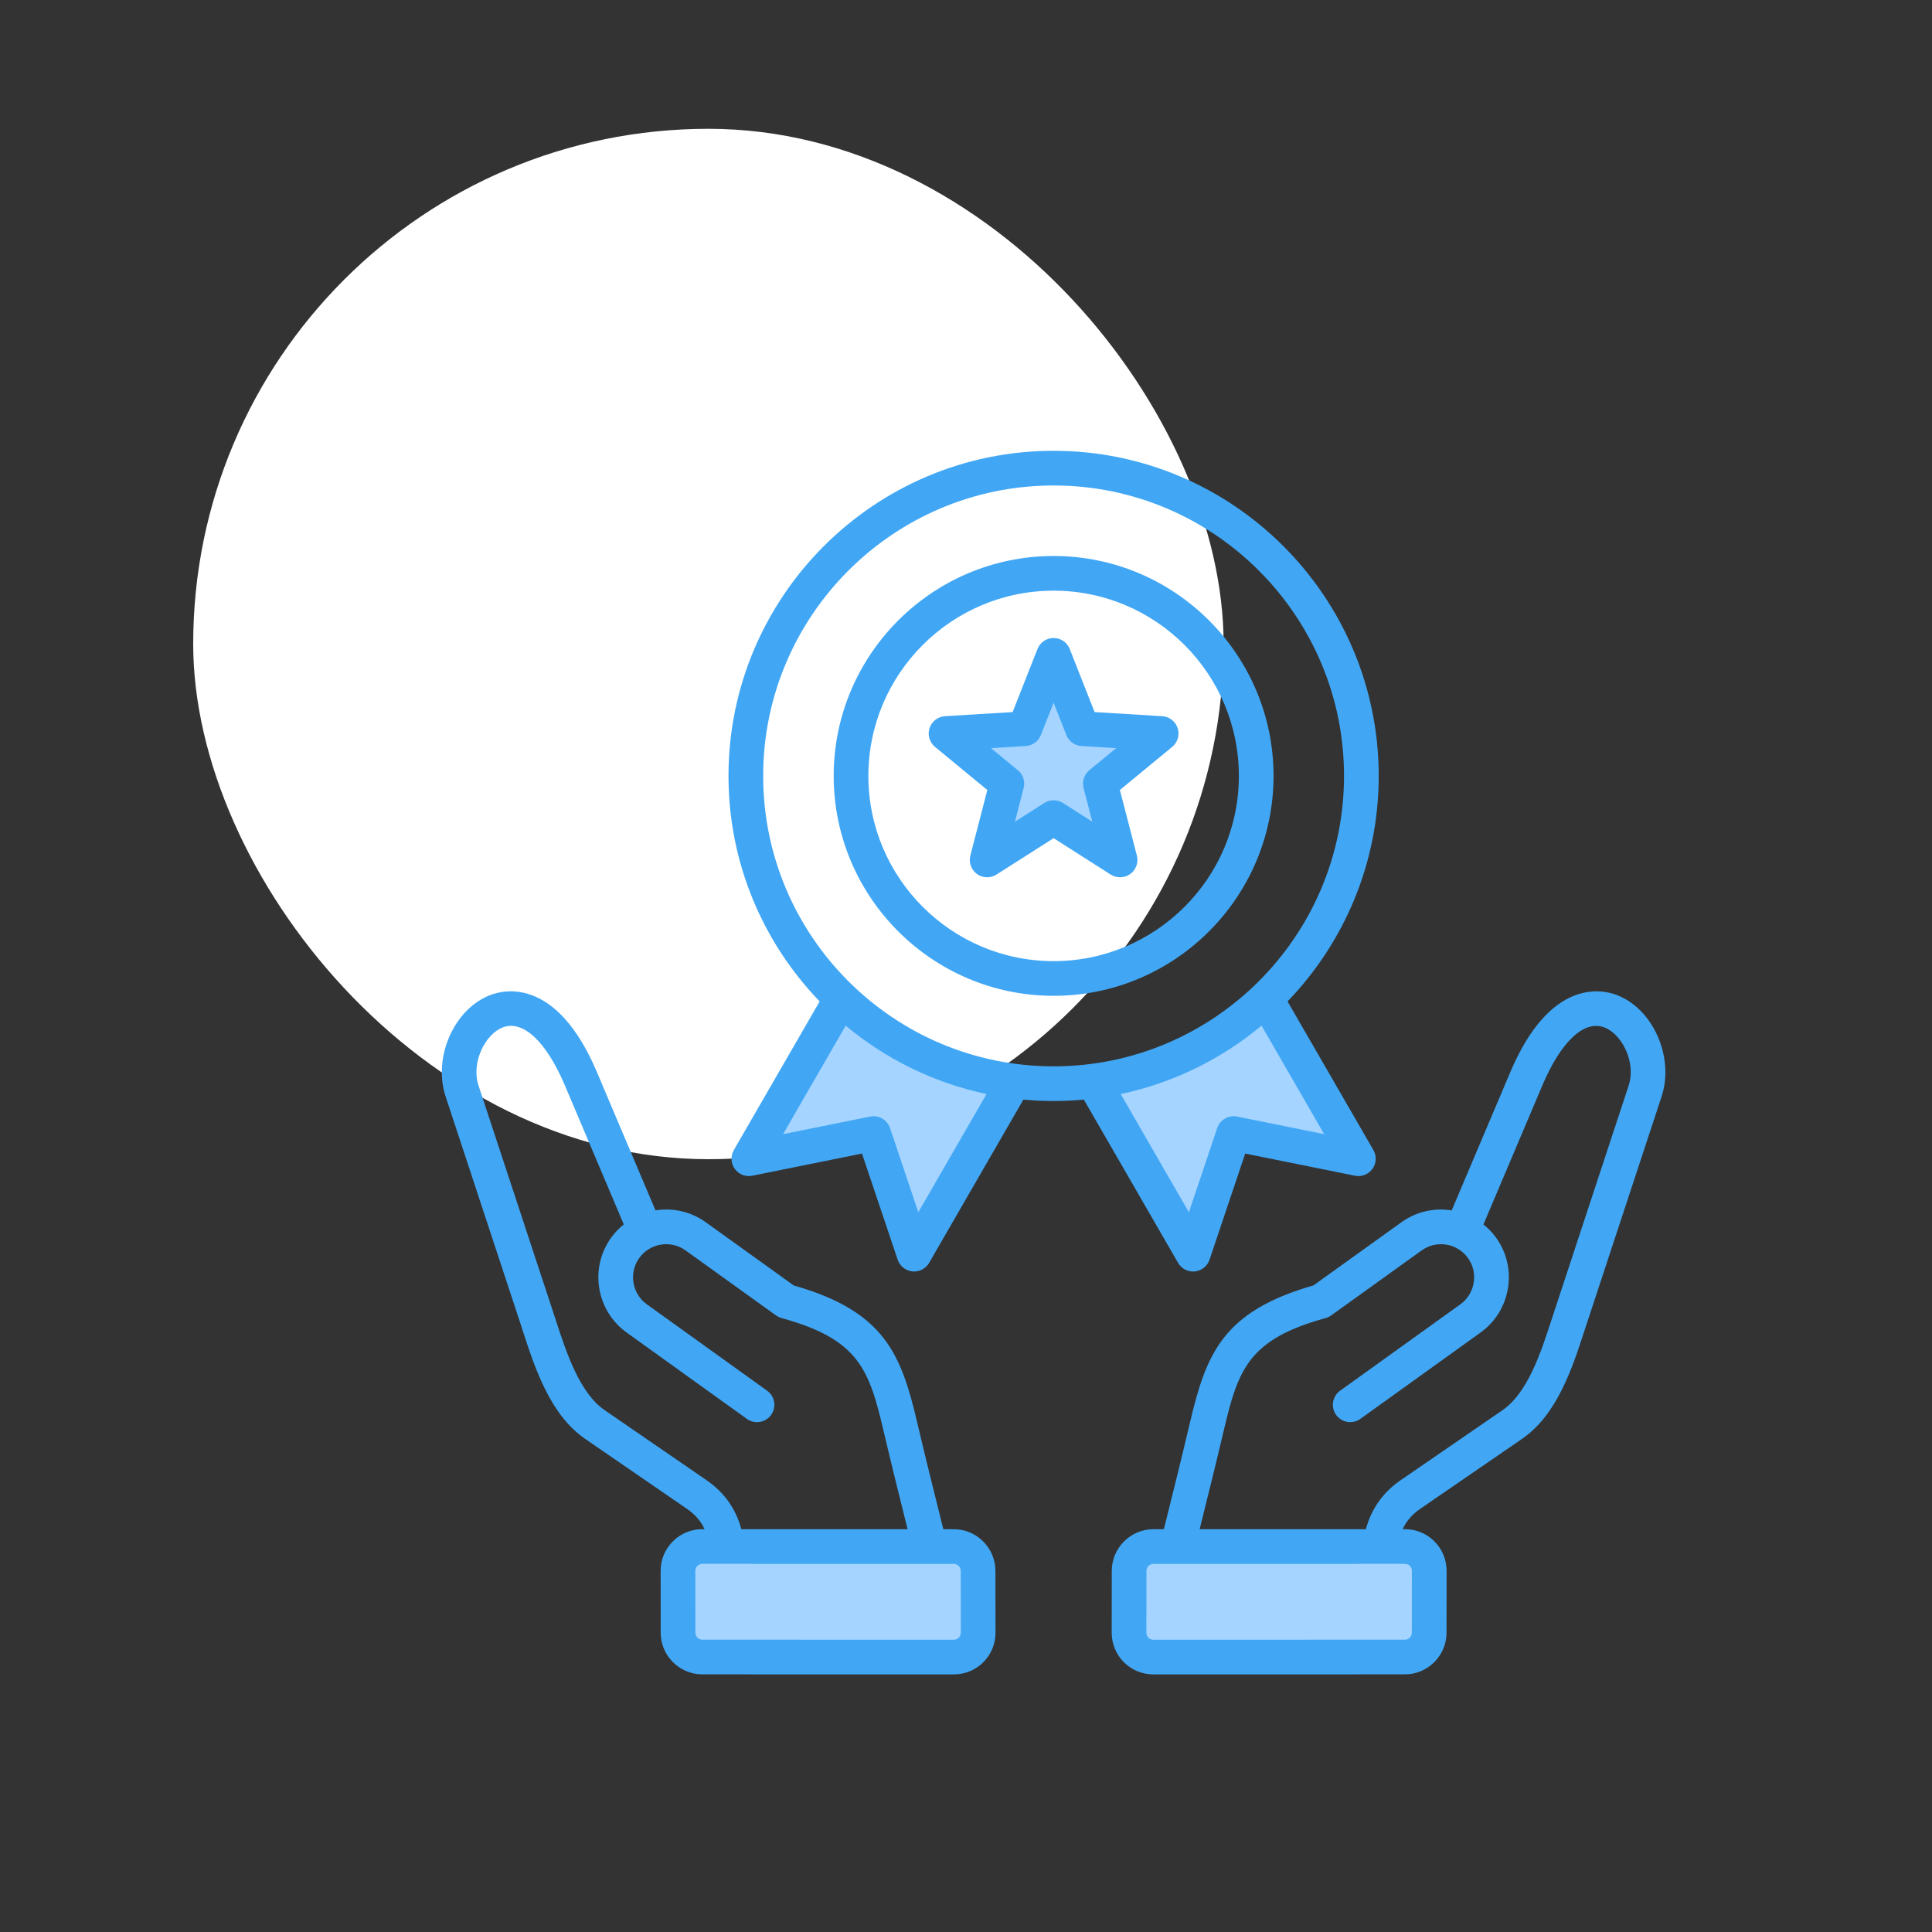
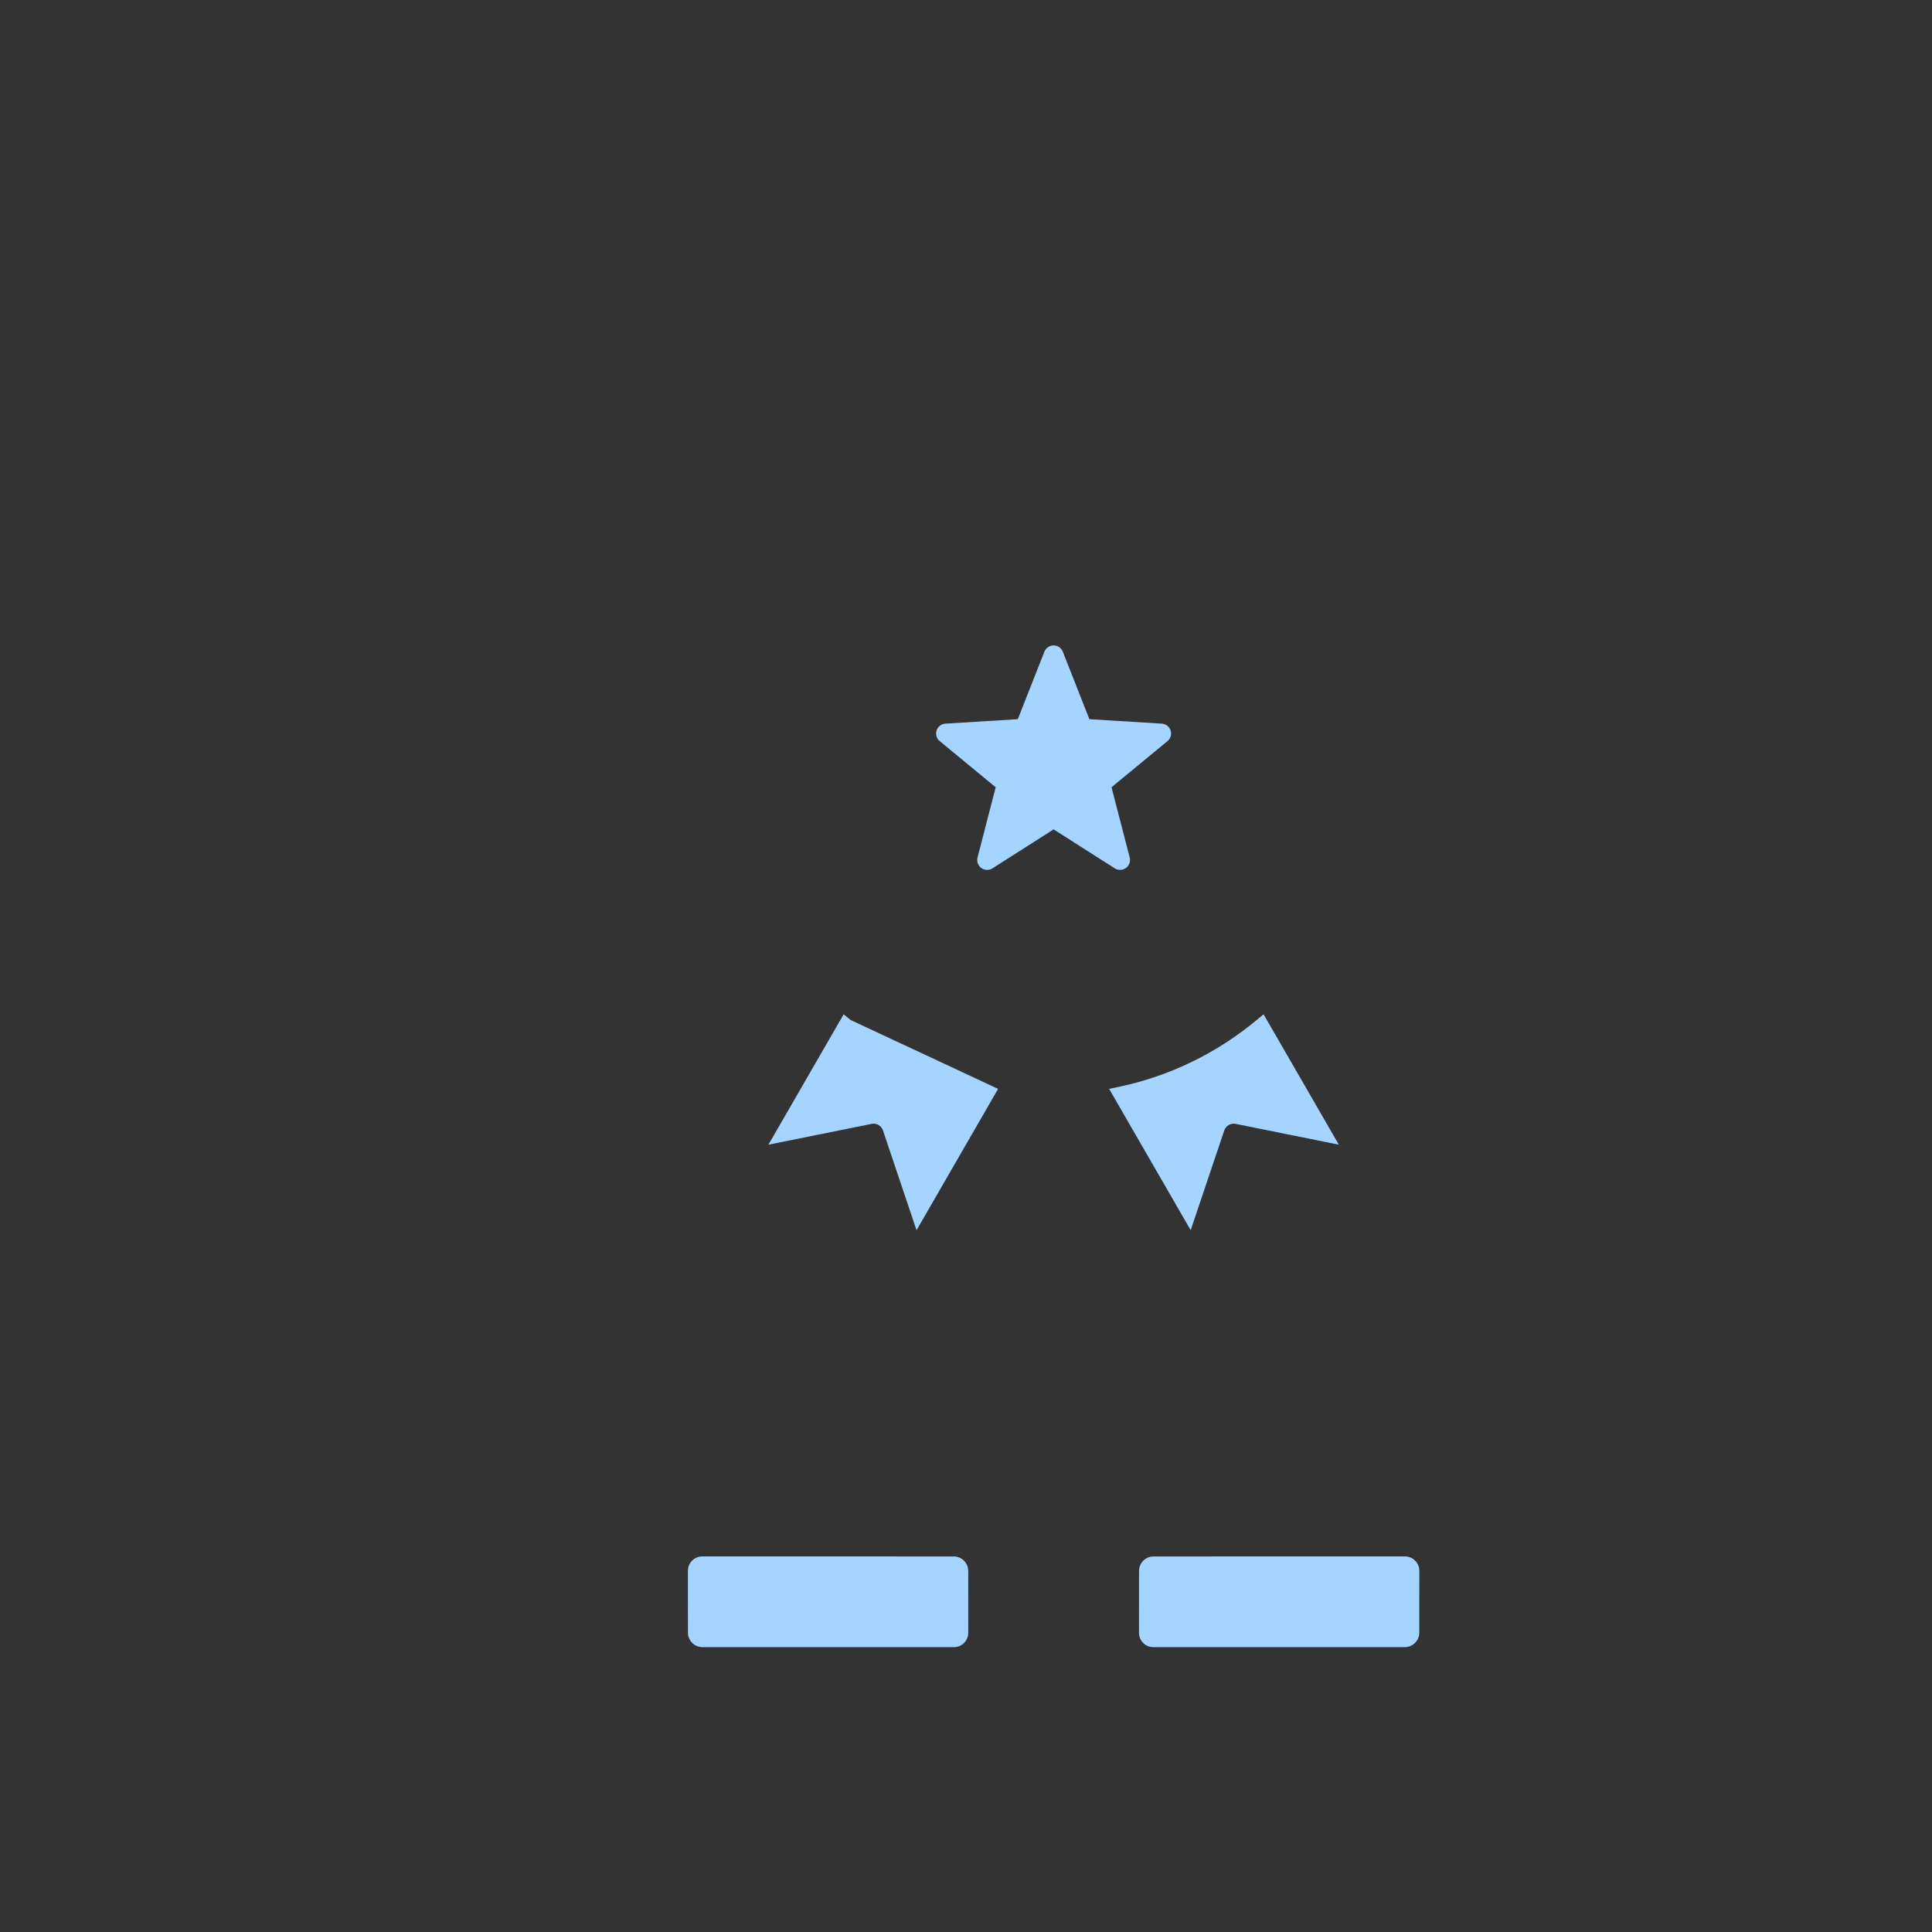
<svg xmlns="http://www.w3.org/2000/svg" width="60" height="60" viewBox="0 0 60 60" fill="none">
  <rect x="0" y="0" width="60" height="60" fill="#333333" stroke="none" />
-   <rect x="6" y="4" width="32" height="32" rx="16" fill="white" />
-   <path fill-rule="evenodd" clip-rule="evenodd" d="M30.922 24.449L30.358 26.63C30.343 26.69 30.346 26.753 30.366 26.811C30.387 26.869 30.425 26.92 30.475 26.956C30.525 26.992 30.585 27.013 30.647 27.015C30.709 27.017 30.769 27 30.822 26.967L32.721 25.757L34.62 26.967C34.673 27 34.733 27.017 34.795 27.015C34.857 27.013 34.917 26.992 34.967 26.956C35.017 26.92 35.055 26.869 35.075 26.811C35.096 26.753 35.099 26.69 35.084 26.63L34.519 24.449L36.257 23.017C36.305 22.978 36.34 22.925 36.357 22.866C36.374 22.807 36.373 22.743 36.355 22.684C36.335 22.626 36.299 22.574 36.25 22.537C36.201 22.499 36.142 22.477 36.081 22.473L33.832 22.335L33.007 20.24C32.985 20.183 32.945 20.133 32.894 20.098C32.843 20.063 32.783 20.045 32.721 20.044C32.659 20.045 32.599 20.063 32.548 20.098C32.496 20.133 32.457 20.182 32.434 20.24L31.609 22.335L29.361 22.473C29.3 22.477 29.241 22.499 29.192 22.537C29.143 22.574 29.106 22.626 29.087 22.684C29.068 22.743 29.067 22.806 29.084 22.866C29.102 22.925 29.137 22.978 29.184 23.017L30.922 24.449ZM28.464 38.205L27.421 35.106C27.397 35.035 27.348 34.975 27.283 34.938C27.218 34.901 27.142 34.888 27.069 34.903L23.864 35.549L26.201 31.5L26.412 31.675C27.647 32.704 29.112 33.419 30.686 33.75L30.997 33.816L28.464 38.205ZM39.241 31.5L41.579 35.549L38.374 34.903C38.3 34.888 38.224 34.901 38.159 34.938C38.094 34.975 38.045 35.035 38.021 35.106L36.978 38.205L34.445 33.816L34.757 33.75C36.33 33.419 37.795 32.704 39.03 31.675L39.241 31.5ZM43.63 48.336C43.751 48.336 43.863 48.382 43.948 48.468C43.99 48.509 44.023 48.559 44.046 48.614C44.068 48.668 44.079 48.727 44.079 48.786L44.077 50.705C44.077 50.824 44.029 50.938 43.945 51.022C43.861 51.106 43.747 51.153 43.628 51.153L35.821 51.154C35.761 51.154 35.703 51.143 35.648 51.121C35.593 51.098 35.544 51.065 35.502 51.023C35.417 50.938 35.372 50.825 35.372 50.705L35.374 48.785C35.374 48.666 35.421 48.552 35.505 48.468C35.589 48.384 35.703 48.337 35.822 48.337L43.63 48.336ZM30.07 50.705C30.07 50.826 30.024 50.941 29.94 51.023C29.857 51.108 29.743 51.154 29.621 51.154L21.814 51.153C21.695 51.153 21.581 51.106 21.497 51.022C21.413 50.938 21.365 50.824 21.365 50.705L21.363 48.786C21.362 48.667 21.409 48.554 21.491 48.469L21.495 48.466C21.536 48.425 21.586 48.392 21.64 48.369C21.695 48.347 21.753 48.336 21.812 48.336L29.619 48.337C29.738 48.337 29.852 48.384 29.937 48.468C30.021 48.552 30.068 48.666 30.069 48.785L30.07 50.705Z" fill="#A4D4FF" />
-   <path fill-rule="evenodd" clip-rule="evenodd" d="M31.857 23.168C31.959 23.162 32.057 23.126 32.14 23.066C32.223 23.006 32.287 22.923 32.325 22.828L32.721 21.822L33.117 22.828C33.154 22.923 33.218 23.006 33.301 23.066C33.384 23.126 33.483 23.162 33.585 23.168L34.664 23.234L33.83 23.921C33.751 23.986 33.692 24.073 33.66 24.17C33.629 24.268 33.625 24.372 33.651 24.471L33.922 25.518L33.01 24.937C32.923 24.882 32.823 24.853 32.721 24.853C32.618 24.853 32.518 24.882 32.431 24.937L31.52 25.518L31.79 24.471C31.816 24.372 31.813 24.268 31.781 24.17C31.749 24.073 31.691 23.986 31.611 23.921L30.777 23.234L31.857 23.168ZM29.037 23.195L30.662 24.534L30.135 26.572C30.108 26.677 30.113 26.788 30.149 26.889C30.186 26.991 30.252 27.079 30.34 27.143C30.427 27.206 30.532 27.242 30.64 27.245C30.748 27.248 30.854 27.219 30.945 27.162L32.721 26.03L34.496 27.162C34.583 27.216 34.683 27.245 34.786 27.245C34.899 27.245 35.01 27.209 35.102 27.143C35.189 27.079 35.256 26.991 35.292 26.889C35.329 26.788 35.334 26.677 35.307 26.572L34.779 24.534L36.404 23.195C36.487 23.127 36.548 23.034 36.578 22.93C36.609 22.827 36.607 22.716 36.574 22.613C36.54 22.51 36.477 22.42 36.391 22.354C36.306 22.288 36.203 22.249 36.095 22.242L33.993 22.114L33.222 20.155C33.182 20.055 33.113 19.968 33.024 19.907C32.935 19.846 32.829 19.814 32.721 19.814C32.613 19.814 32.507 19.846 32.418 19.907C32.328 19.968 32.259 20.055 32.22 20.155L31.448 22.114L29.347 22.242C29.239 22.249 29.136 22.288 29.05 22.354C28.965 22.42 28.901 22.51 28.868 22.613C28.834 22.716 28.832 22.827 28.863 22.93C28.893 23.034 28.954 23.127 29.037 23.195ZM32.721 18.344C29.549 18.344 26.968 20.925 26.968 24.097C26.968 27.268 29.549 29.849 32.721 29.849C35.893 29.849 38.474 27.268 38.474 24.097C38.474 20.925 35.893 18.344 32.721 18.344ZM32.721 30.926C36.487 30.926 39.551 27.862 39.551 24.097C39.551 20.331 36.487 17.267 32.721 17.267C28.955 17.267 25.891 20.331 25.891 24.097C25.891 27.862 28.955 30.926 32.721 30.926ZM28.519 37.647L27.64 35.032C27.598 34.908 27.512 34.803 27.398 34.738C27.285 34.672 27.151 34.65 27.023 34.676L24.319 35.222L26.264 31.852C27.506 32.888 28.999 33.631 30.638 33.976L28.519 37.647ZM32.721 15.077C27.747 15.077 23.701 19.123 23.701 24.097C23.701 29.07 27.747 33.116 32.721 33.116C37.694 33.116 41.74 29.07 41.74 24.097C41.74 19.123 37.694 15.077 32.721 15.077ZM38.419 34.676C38.291 34.65 38.157 34.672 38.043 34.738C37.93 34.803 37.844 34.908 37.802 35.032L36.922 37.647L34.804 33.976C36.442 33.632 37.935 32.888 39.178 31.852L41.123 35.222L38.419 34.676ZM33.66 34.149L36.586 39.219C36.633 39.3 36.701 39.368 36.783 39.416C36.865 39.463 36.958 39.488 37.052 39.488C37.07 39.488 37.089 39.487 37.106 39.485C37.209 39.474 37.307 39.435 37.388 39.37C37.469 39.306 37.53 39.219 37.563 39.121L38.671 35.825L42.079 36.513C42.181 36.534 42.286 36.524 42.382 36.487C42.479 36.449 42.562 36.384 42.623 36.3C42.683 36.216 42.718 36.116 42.723 36.012C42.728 35.909 42.703 35.806 42.652 35.716L39.986 31.1C41.737 29.283 42.817 26.814 42.817 24.097C42.817 18.529 38.288 14 32.721 14C27.154 14 22.624 18.529 22.624 24.097C22.624 26.814 23.703 29.283 25.455 31.1L22.79 35.716C22.738 35.806 22.713 35.909 22.718 36.013C22.723 36.116 22.758 36.216 22.819 36.3C22.879 36.384 22.963 36.449 23.059 36.487C23.156 36.525 23.261 36.534 23.363 36.513L26.77 35.825L27.878 39.121C27.911 39.219 27.972 39.306 28.053 39.37C28.134 39.435 28.232 39.474 28.335 39.485C28.353 39.487 28.371 39.488 28.389 39.488C28.484 39.488 28.576 39.463 28.658 39.416C28.74 39.368 28.808 39.3 28.855 39.219L31.782 34.149C32.091 34.178 32.404 34.193 32.721 34.193C33.037 34.193 33.351 34.178 33.66 34.149ZM50.578 33.719L48.258 40.763C48.233 40.838 48.208 40.915 48.182 40.994C47.854 42.002 47.445 43.257 46.66 43.796L43.496 45.971C42.951 46.346 42.588 46.857 42.419 47.491H37.256C37.512 46.466 37.763 45.451 38.005 44.425C38.45 42.532 38.771 41.592 41.169 40.934C41.23 40.917 41.288 40.889 41.34 40.852L44.151 38.833C44.612 38.501 45.258 38.607 45.589 39.069C45.749 39.291 45.812 39.563 45.767 39.836C45.722 40.109 45.576 40.347 45.353 40.507L41.618 43.19C41.56 43.231 41.511 43.283 41.474 43.343C41.437 43.404 41.412 43.471 41.4 43.54C41.389 43.61 41.391 43.681 41.407 43.75C41.424 43.819 41.453 43.884 41.495 43.942C41.668 44.183 42.005 44.238 42.246 44.065L45.982 41.382C46.438 41.054 46.738 40.567 46.83 40.01C46.922 39.454 46.791 38.896 46.464 38.44C46.352 38.285 46.219 38.145 46.07 38.026L47.897 33.713C48.476 32.346 49.196 31.67 49.822 31.906C50.365 32.109 50.82 32.986 50.578 33.719ZM43.63 48.567C43.706 48.567 43.756 48.602 43.785 48.63C43.814 48.66 43.848 48.709 43.848 48.785L43.846 50.705C43.846 50.762 43.823 50.818 43.782 50.859C43.741 50.899 43.685 50.922 43.628 50.922L35.82 50.923C35.791 50.924 35.763 50.918 35.736 50.907C35.709 50.897 35.685 50.88 35.665 50.86C35.636 50.832 35.602 50.781 35.602 50.705L35.604 48.785C35.604 48.728 35.627 48.672 35.668 48.631C35.709 48.591 35.764 48.568 35.822 48.568L43.63 48.567ZM50.202 30.897C51.338 31.324 52.005 32.83 51.601 34.056L49.281 41.099C49.256 41.174 49.232 41.25 49.206 41.327C48.828 42.491 48.355 43.938 47.27 44.684L44.106 46.858C43.855 47.031 43.678 47.237 43.56 47.49H43.63C43.977 47.49 44.303 47.625 44.547 47.869C44.791 48.113 44.925 48.439 44.925 48.786L44.923 50.706C44.922 51.419 44.341 51.999 43.628 51.999L35.821 52C35.473 52 35.147 51.865 34.903 51.622C34.659 51.377 34.525 51.052 34.525 50.704L34.527 48.785C34.528 48.072 35.109 47.491 35.822 47.491H36.145C36.424 46.38 36.695 45.285 36.956 44.178C37.453 42.069 37.962 40.724 40.789 39.921L43.523 37.958C43.992 37.621 44.555 37.505 45.084 37.59L46.905 33.293C48.138 30.384 49.74 30.724 50.202 30.897ZM29.776 50.86C29.748 50.889 29.697 50.923 29.621 50.923L21.814 50.922C21.756 50.922 21.7 50.9 21.66 50.859C21.619 50.818 21.596 50.763 21.596 50.705L21.594 48.785C21.594 48.709 21.628 48.66 21.657 48.63C21.677 48.61 21.701 48.594 21.728 48.583C21.754 48.572 21.783 48.566 21.812 48.567L29.619 48.568C29.677 48.568 29.733 48.591 29.773 48.631C29.814 48.672 29.837 48.728 29.837 48.785L29.839 50.705C29.839 50.781 29.805 50.832 29.776 50.86ZM21.945 45.971C22.491 46.346 22.853 46.857 23.023 47.491H28.186C27.929 46.463 27.678 45.448 27.437 44.425C26.991 42.532 26.671 41.592 24.273 40.934C24.211 40.917 24.153 40.889 24.101 40.852L21.291 38.833C20.829 38.501 20.184 38.607 19.852 39.068C19.521 39.53 19.627 40.175 20.088 40.507L23.824 43.19C23.94 43.273 24.018 43.399 24.041 43.54C24.064 43.681 24.03 43.826 23.947 43.942C23.774 44.183 23.437 44.238 23.195 44.065L19.46 41.382C18.516 40.703 18.3 39.384 18.978 38.44C19.09 38.285 19.222 38.145 19.372 38.025L17.545 33.713C16.965 32.346 16.246 31.67 15.619 31.905C15.077 32.109 14.622 32.986 14.863 33.719L17.184 40.763L17.259 40.994C17.588 42.002 17.997 43.257 18.781 43.796L21.945 45.971ZM29.619 47.491C30.333 47.491 30.913 48.072 30.914 48.785L30.916 50.704C30.916 51.052 30.782 51.377 30.538 51.622C30.294 51.866 29.968 52 29.621 52L21.814 51.999C21.1 51.999 20.519 51.419 20.519 50.706L20.517 48.786C20.516 48.44 20.651 48.114 20.895 47.87C21.139 47.625 21.464 47.49 21.812 47.49H21.882C21.764 47.237 21.586 47.031 21.335 46.859L18.171 44.684C17.086 43.938 16.614 42.491 16.235 41.328C16.21 41.25 16.185 41.174 16.161 41.099L13.84 34.056C13.436 32.83 14.103 31.324 15.24 30.897C15.702 30.723 17.304 30.384 18.537 33.293L20.357 37.59C20.629 37.546 20.907 37.556 21.174 37.619C21.442 37.682 21.695 37.798 21.919 37.959L24.652 39.922C27.48 40.724 27.989 42.07 28.485 44.179C28.745 45.281 29.017 46.378 29.296 47.491H29.619V47.491Z" fill="#41A7F5" />
+   <path fill-rule="evenodd" clip-rule="evenodd" d="M30.922 24.449L30.358 26.63C30.343 26.69 30.346 26.753 30.366 26.811C30.387 26.869 30.425 26.92 30.475 26.956C30.525 26.992 30.585 27.013 30.647 27.015C30.709 27.017 30.769 27 30.822 26.967L32.721 25.757L34.62 26.967C34.673 27 34.733 27.017 34.795 27.015C34.857 27.013 34.917 26.992 34.967 26.956C35.017 26.92 35.055 26.869 35.075 26.811C35.096 26.753 35.099 26.69 35.084 26.63L34.519 24.449L36.257 23.017C36.305 22.978 36.34 22.925 36.357 22.866C36.374 22.807 36.373 22.743 36.355 22.684C36.335 22.626 36.299 22.574 36.25 22.537C36.201 22.499 36.142 22.477 36.081 22.473L33.832 22.335L33.007 20.24C32.985 20.183 32.945 20.133 32.894 20.098C32.843 20.063 32.783 20.045 32.721 20.044C32.659 20.045 32.599 20.063 32.548 20.098C32.496 20.133 32.457 20.182 32.434 20.24L31.609 22.335L29.361 22.473C29.3 22.477 29.241 22.499 29.192 22.537C29.143 22.574 29.106 22.626 29.087 22.684C29.068 22.743 29.067 22.806 29.084 22.866C29.102 22.925 29.137 22.978 29.184 23.017L30.922 24.449ZM28.464 38.205L27.421 35.106C27.397 35.035 27.348 34.975 27.283 34.938C27.218 34.901 27.142 34.888 27.069 34.903L23.864 35.549L26.201 31.5L26.412 31.675L30.997 33.816L28.464 38.205ZM39.241 31.5L41.579 35.549L38.374 34.903C38.3 34.888 38.224 34.901 38.159 34.938C38.094 34.975 38.045 35.035 38.021 35.106L36.978 38.205L34.445 33.816L34.757 33.75C36.33 33.419 37.795 32.704 39.03 31.675L39.241 31.5ZM43.63 48.336C43.751 48.336 43.863 48.382 43.948 48.468C43.99 48.509 44.023 48.559 44.046 48.614C44.068 48.668 44.079 48.727 44.079 48.786L44.077 50.705C44.077 50.824 44.029 50.938 43.945 51.022C43.861 51.106 43.747 51.153 43.628 51.153L35.821 51.154C35.761 51.154 35.703 51.143 35.648 51.121C35.593 51.098 35.544 51.065 35.502 51.023C35.417 50.938 35.372 50.825 35.372 50.705L35.374 48.785C35.374 48.666 35.421 48.552 35.505 48.468C35.589 48.384 35.703 48.337 35.822 48.337L43.63 48.336ZM30.07 50.705C30.07 50.826 30.024 50.941 29.94 51.023C29.857 51.108 29.743 51.154 29.621 51.154L21.814 51.153C21.695 51.153 21.581 51.106 21.497 51.022C21.413 50.938 21.365 50.824 21.365 50.705L21.363 48.786C21.362 48.667 21.409 48.554 21.491 48.469L21.495 48.466C21.536 48.425 21.586 48.392 21.64 48.369C21.695 48.347 21.753 48.336 21.812 48.336L29.619 48.337C29.738 48.337 29.852 48.384 29.937 48.468C30.021 48.552 30.068 48.666 30.069 48.785L30.07 50.705Z" fill="#A4D4FF" />
</svg>